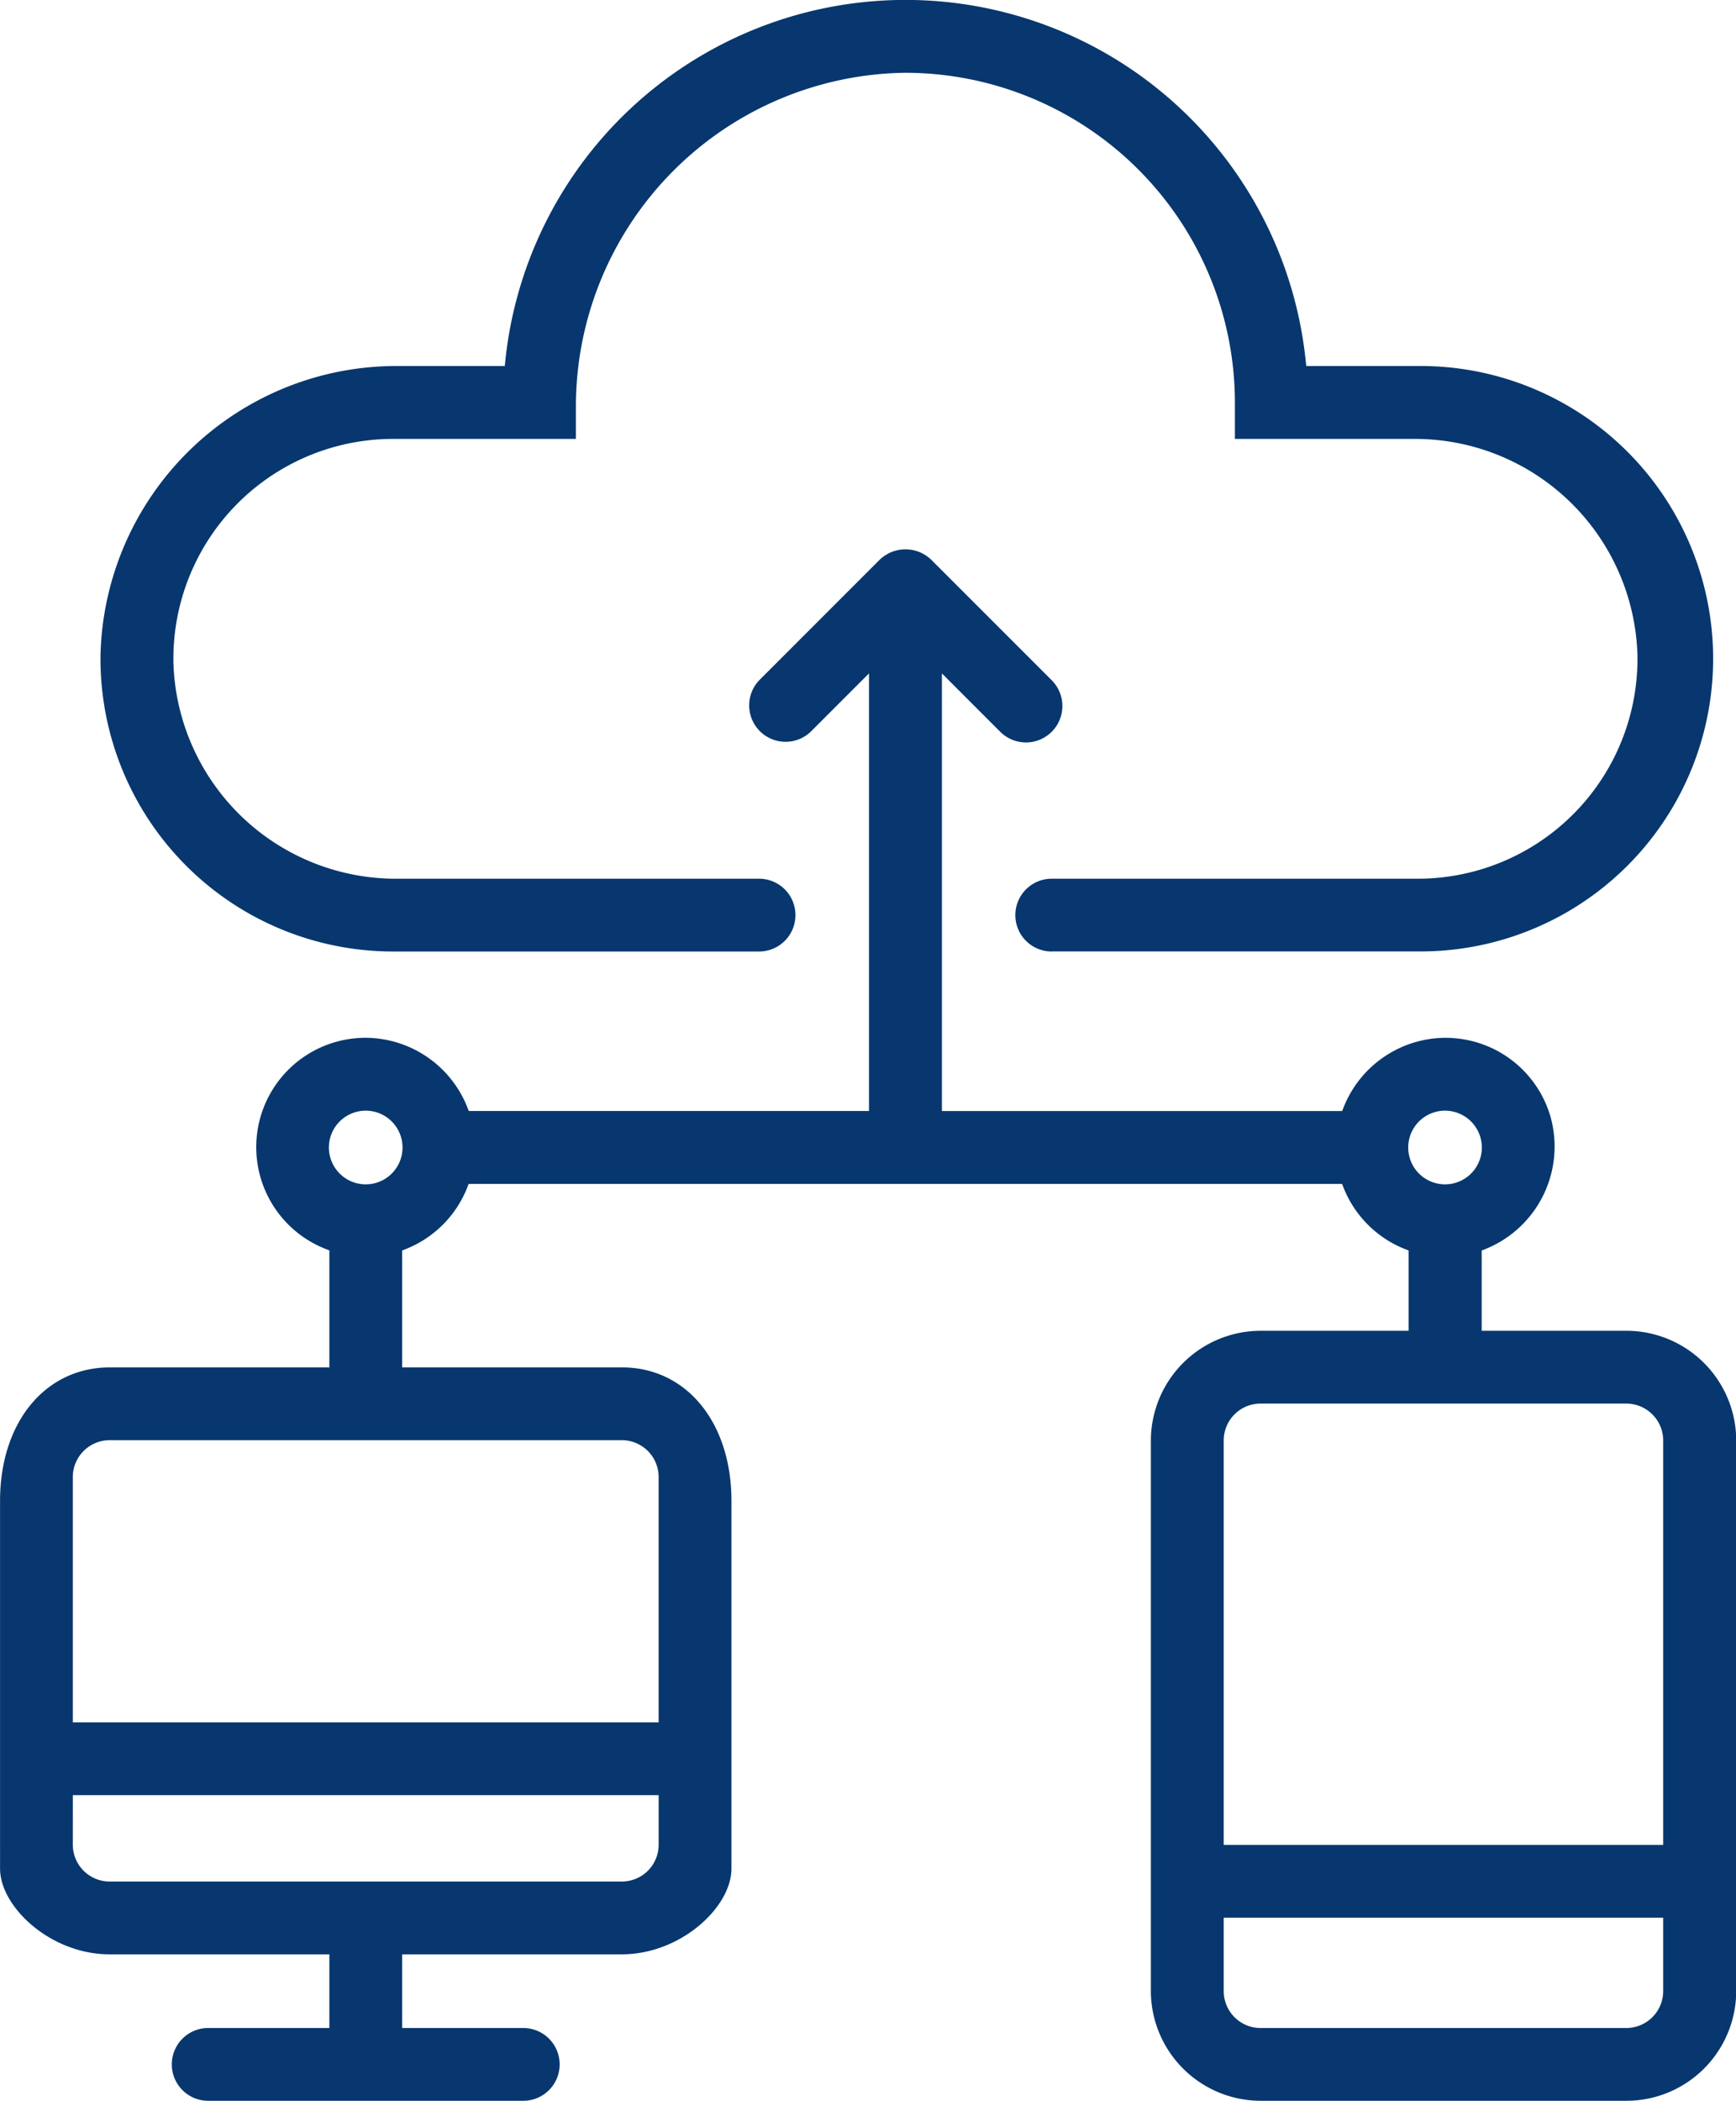
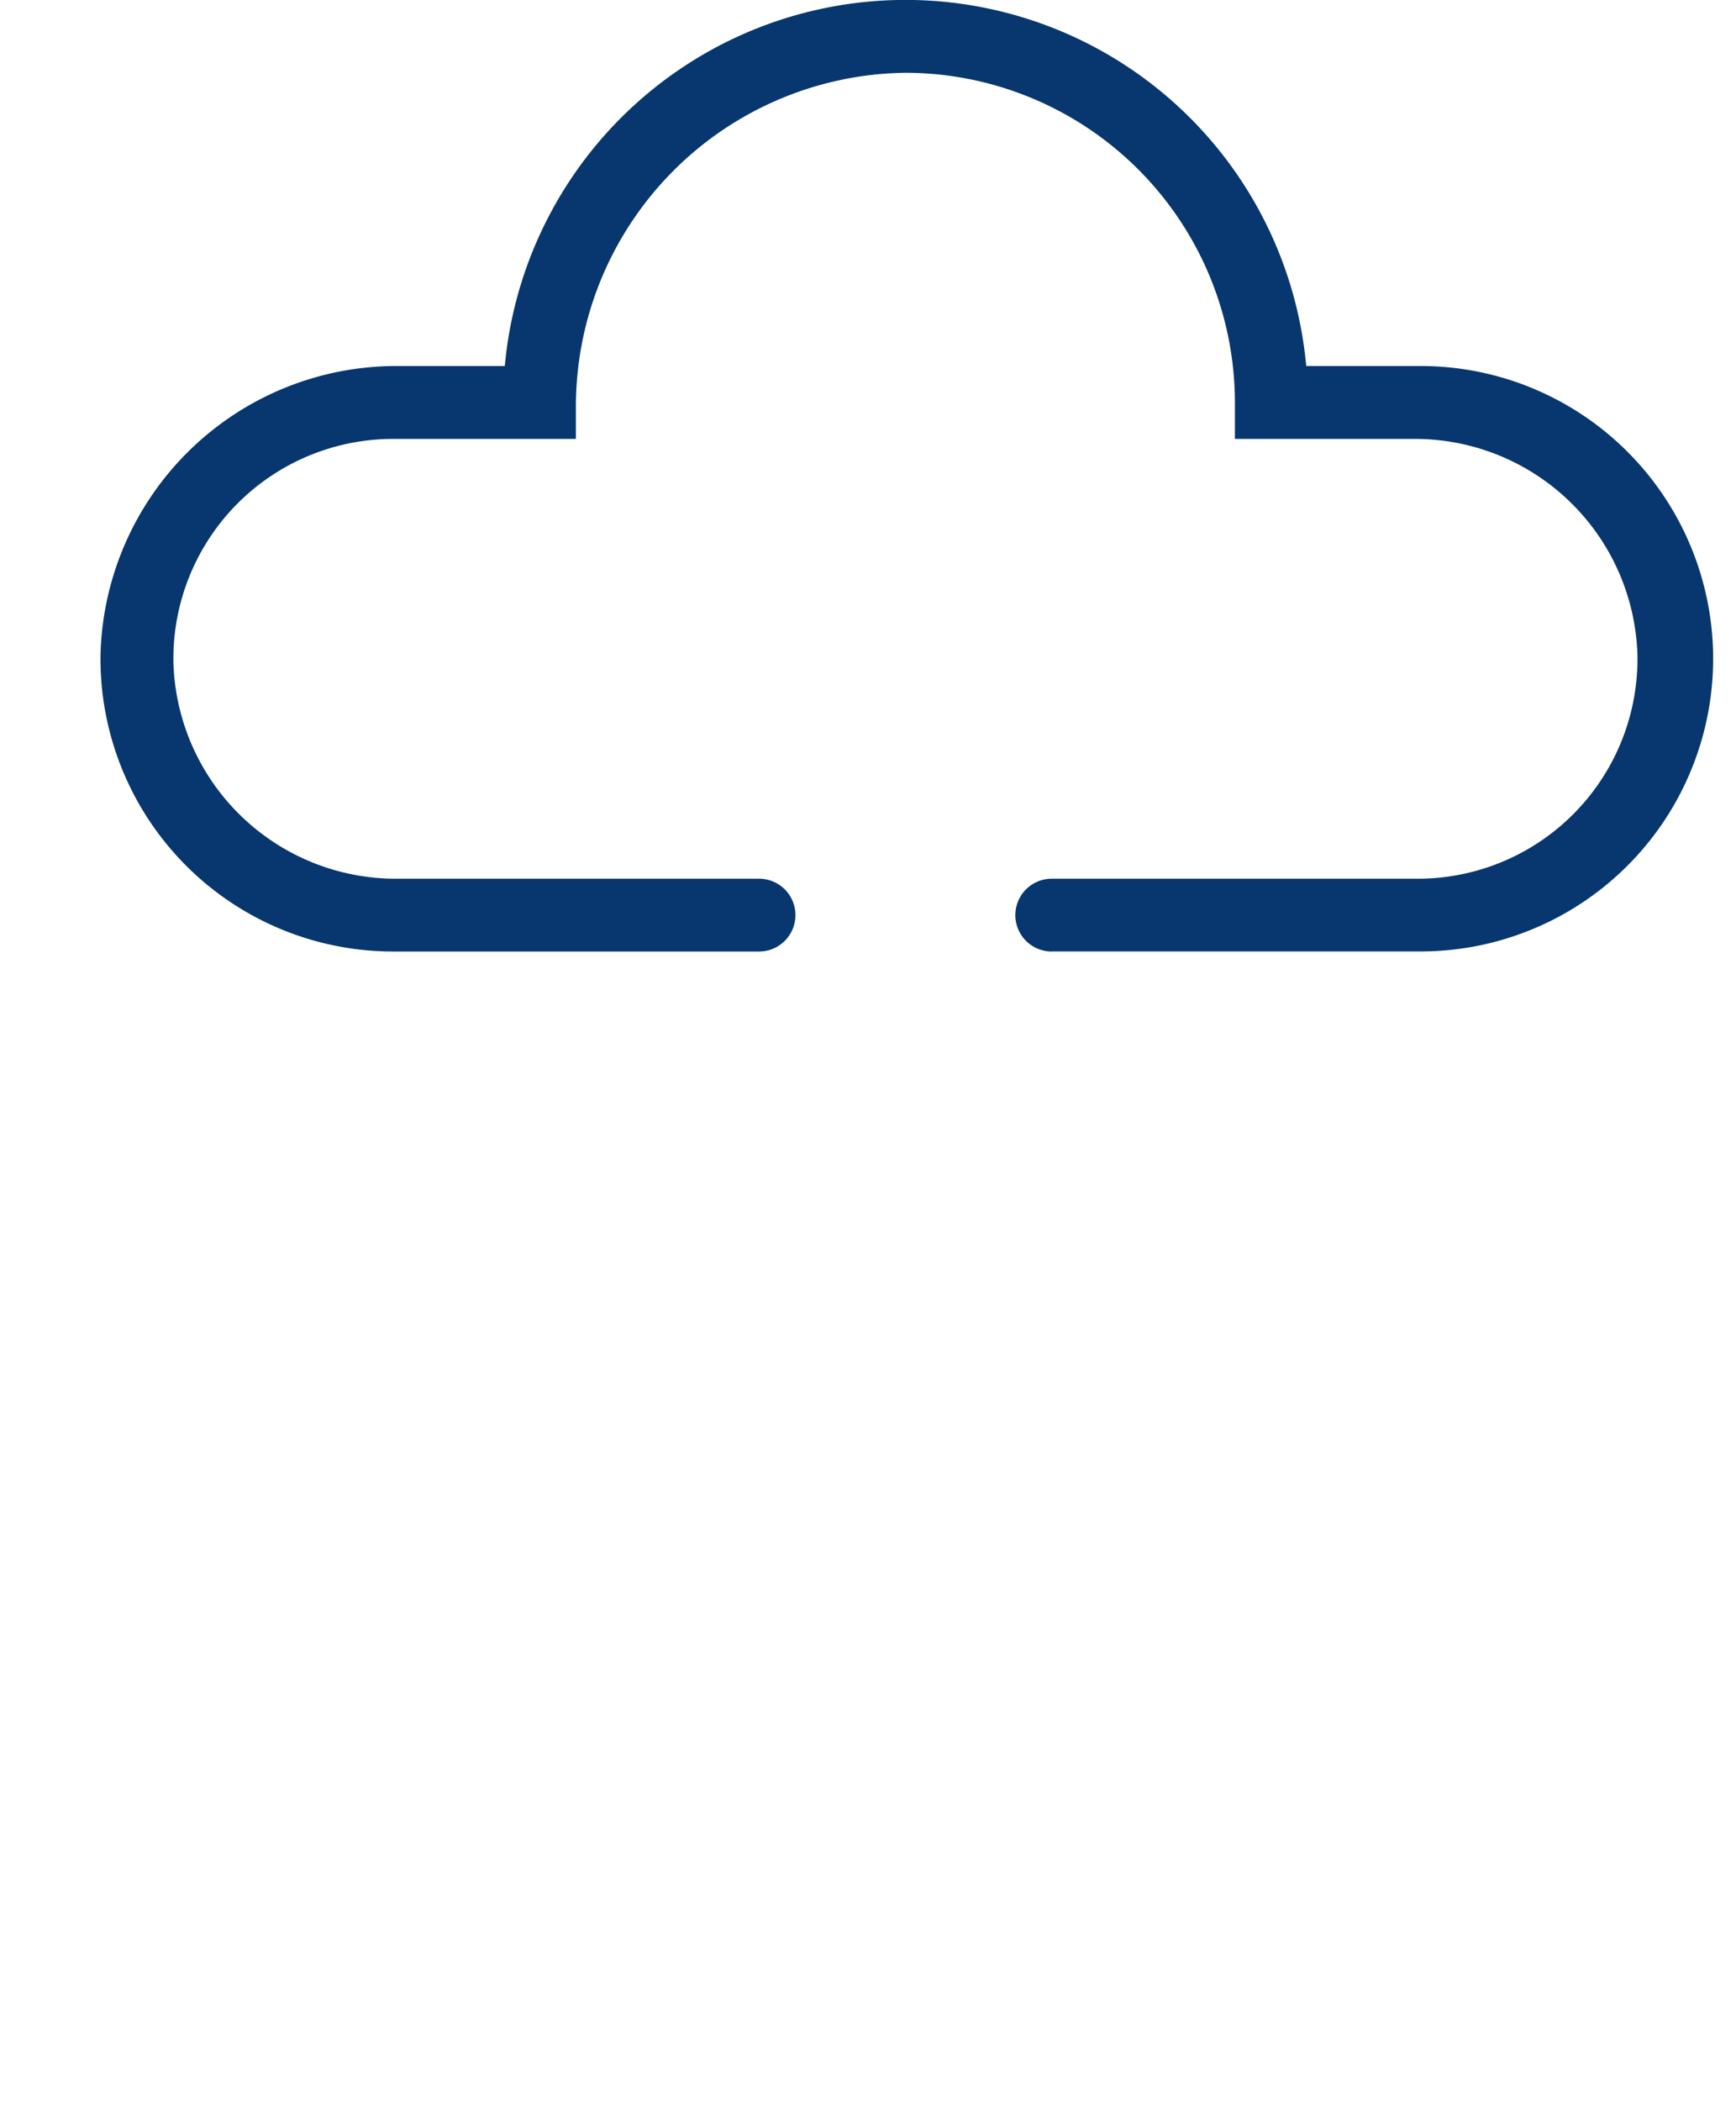
<svg xmlns="http://www.w3.org/2000/svg" width="62.526" height="75.624">
  <g fill="#07376e">
    <path d="M37.88 34.252a1.31 1.31 0 110-2.62h13.183a7.914 7.914 0 007.913-8.052 8.017 8.017 0 00-8.043-7.78h-6.455v-1.31A11.882 11.882 0 0032.61 2.62a12.019 12.019 0 00-11.868 12.019V15.8h-6.583a7.914 7.914 0 00-7.913 8.052 8.017 8.017 0 008.044 7.78h13.05a1.31 1.31 0 110 2.62H14.157A10.539 10.539 0 013.62 23.576a10.66 10.66 0 0110.7-10.4h3.86l.018-.169a14.492 14.492 0 0128.832 0l.018.169h4.015a10.537 10.537 0 110 21.073H37.88z" />
-     <path d="M45.399 75.624a3.96 3.96 0 01-3.948-3.946V51.852a3.961 3.961 0 013.948-3.947h5.335v-2.89l-.12-.047a3.947 3.947 0 01-2.23-2.231l-.046-.119H16.88l-.046.119a3.947 3.947 0 01-2.23 2.231l-.119.047v4.208h7.914c2.322 0 3.945 1.979 3.946 4.806v13.237c0 1.386-1.824 3.083-3.946 3.086h-7.914v2.652h4.362a1.31 1.31 0 110 2.62H7.498a1.31 1.31 0 110-2.62h4.365v-2.652H3.948c-2.121 0-3.943-1.7-3.946-3.086V54.029c0-2.827 1.624-4.8 3.946-4.806h7.915v-4.211l-.12-.047a3.936 3.936 0 01.979-7.581 3.74 3.74 0 01.446-.026 3.964 3.964 0 013.67 2.516l.046.12h14.415V24.241l-2.1 2.1a1.311 1.311 0 01-1.854-1.853l4.323-4.323a1.338 1.338 0 011.888 0l4.324 4.323a1.311 1.311 0 01-1.855 1.854l-2.1-2.1v15.753h14.417l.046-.12a3.964 3.964 0 013.67-2.516 4.017 4.017 0 011.09.152 3.933 3.933 0 012.7 2.7 3.978 3.978 0 01-2.363 4.758l-.119.047v2.889h5.22a3.959 3.959 0 013.948 3.947v19.826a3.958 3.958 0 01-3.948 3.946H45.399zm-1.324-3.946a1.327 1.327 0 001.324 1.326h13.179a1.331 1.331 0 001.326-1.325v-2.645H44.075zM2.622 66.406a1.328 1.328 0 001.324 1.325h18.453a1.326 1.326 0 001.324-1.325v-1.784h-21.1zm42.777-15.88a1.327 1.327 0 00-1.324 1.326v14.56h15.829v-14.56a1.331 1.331 0 00-1.326-1.326zM3.946 51.843a1.33 1.33 0 00-1.324 1.326v8.833h21.1v-8.833a1.327 1.327 0 00-1.324-1.326zm48.1-11.861a1.326 1.326 0 101.326 1.326 1.327 1.327 0 00-1.326-1.326zm-38.872 0a1.326 1.326 0 101.324 1.326 1.326 1.326 0 00-1.325-1.326z" />
  </g>
</svg>